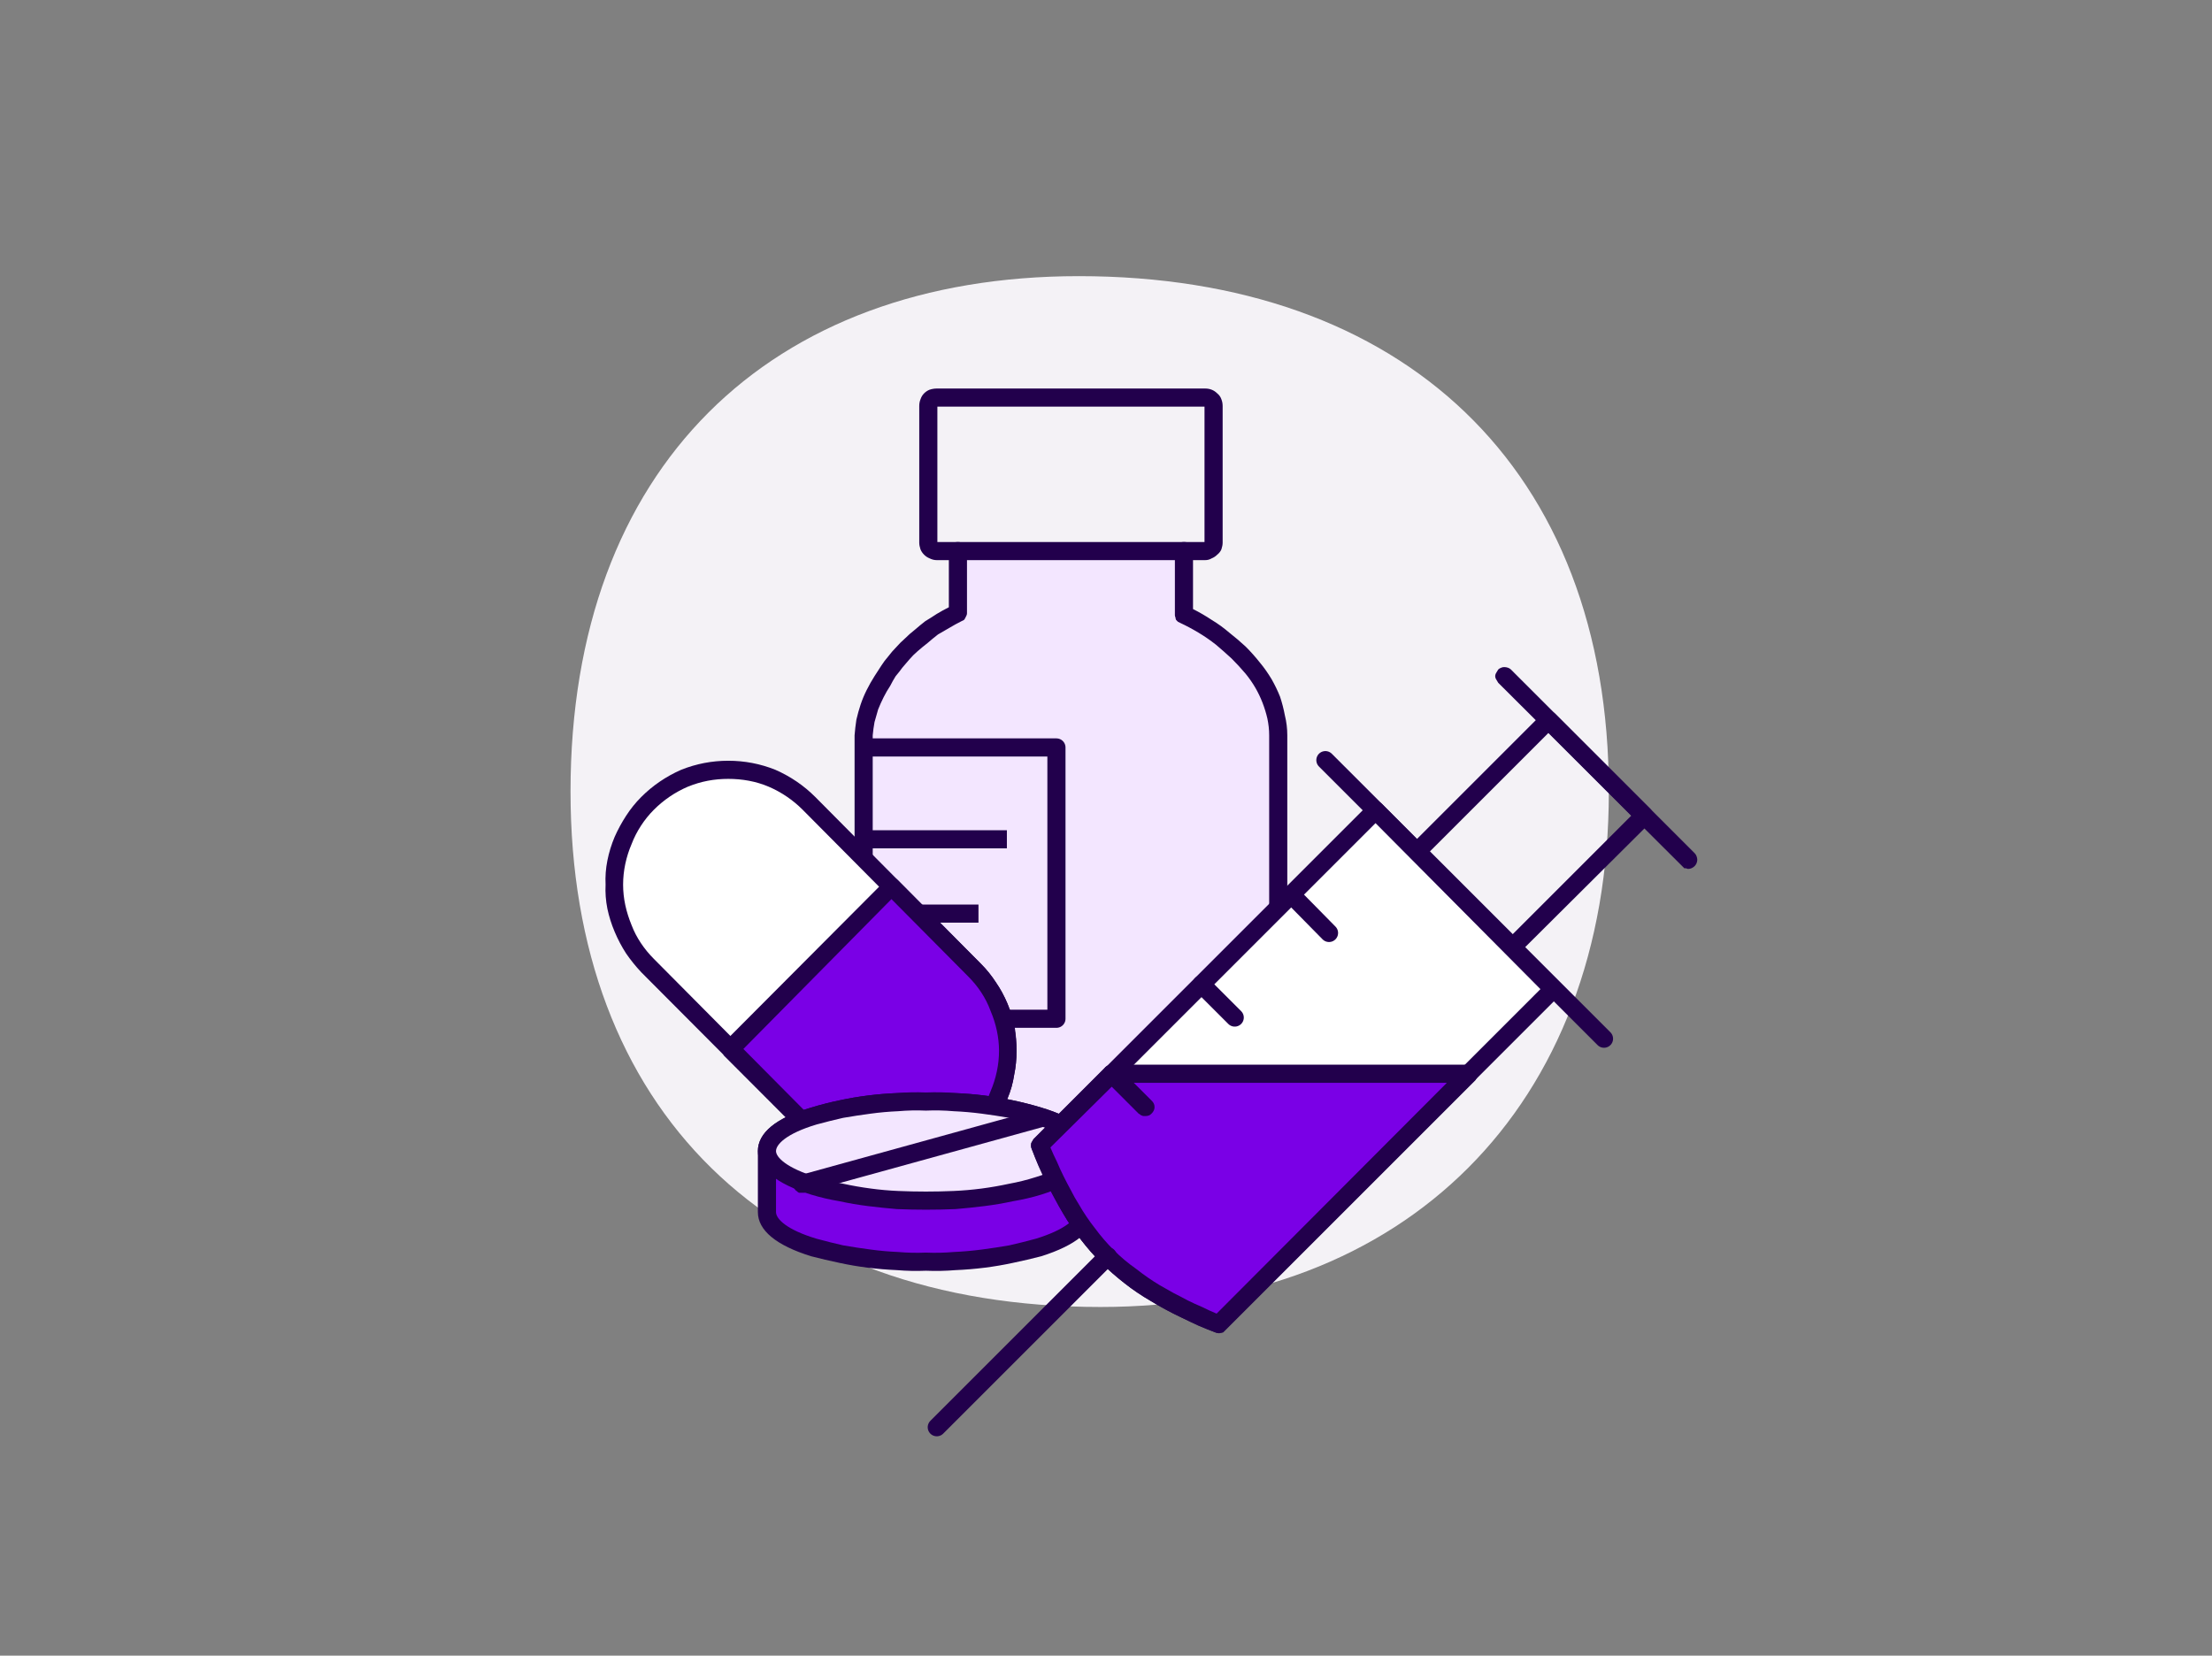
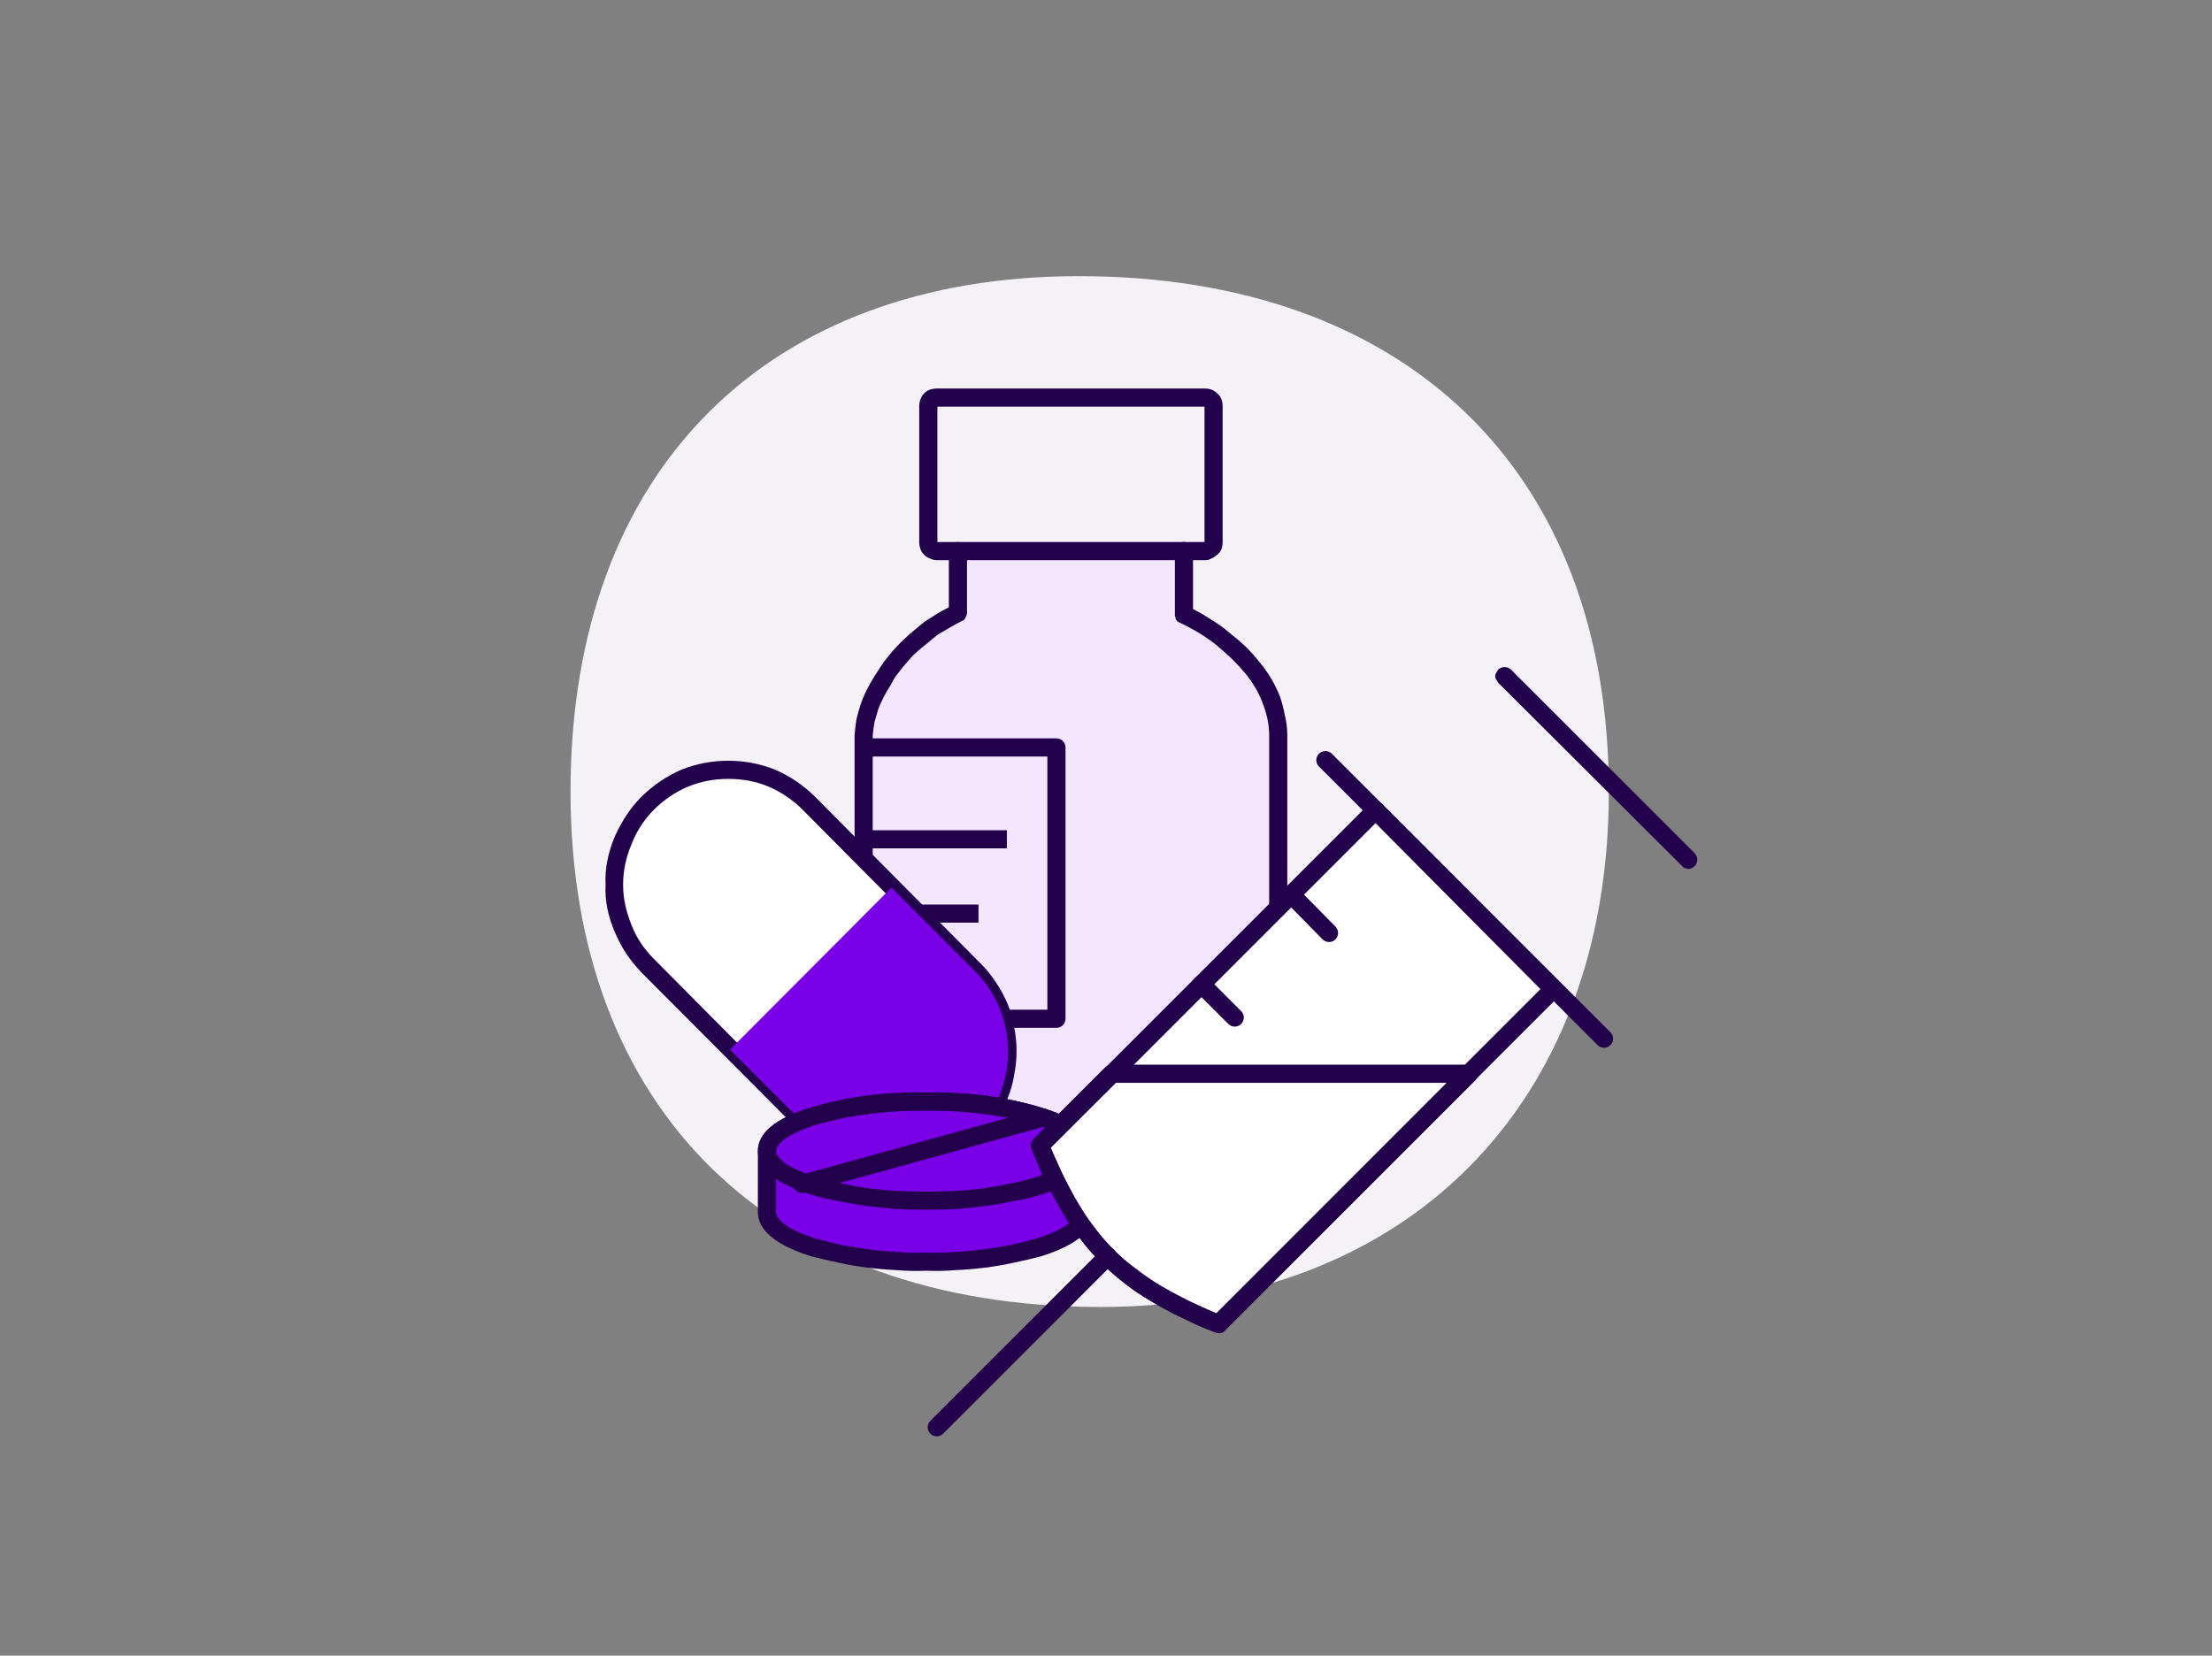
<svg xmlns="http://www.w3.org/2000/svg" version="1.2" viewBox="0 0 366 274" width="366" height="274">
  <rect x="0" y="0" width="366" height="274" fill="#808080" stroke="none" />
  <title>pc_behandlung-svg</title>
  <style>
		.s0 { display: none;fill: #ffffff } 
		.s1 { fill: #f4f2f6 } 
		.s2 { fill: #f3e6ff } 
		.s3 { fill: #22004c } 
		.s4 { fill: none;stroke: #22004c;stroke-linejoin: round;stroke-width: 3 } 
		.s5 { fill: #ffffff } 
		.s6 { fill: #7a00e6 } 
		.s7 { fill: none;stroke: #22004c;stroke-linecap: round;stroke-linejoin: round;stroke-width: 3 } 
		.s8 { fill: #ffffff;stroke: #22004c;stroke-linejoin: round;stroke-width: 3 } 
	</style>
  <path id="Rechteck_1207" class="s0" d="m-23 26h411v221h-411z" />
  <path id="Pfad_3920" class="s1" d="m182.1 216.3c50 0 84.1-32.9 84.1-85.3 0-53.6-34.1-85.3-87.7-85.3-51.2 0-84.1 31.7-84.1 85.3 0 52.4 32.9 85.3 87.7 85.3z" />
  <g id="Picto">
    <g id="Bottle">
      <path id="Pfad_477" class="s2" d="m158.5 91.2v10.3c-12.6 6-15.6 17.2-15.6 20.2v58q0 1.3 0.5 2.6 0.5 1.3 1.5 2.2 1 1 2.2 1.5 1.3 0.6 2.7 0.6h53.6q1.6 0 3.1-0.7 1.5-0.6 2.6-1.7 1.2-1.2 1.8-2.7 0.6-1.5 0.6-3.1v-56.7c0-7.6-6-15.4-15.6-19.9v-10.6" />
      <path id="Pfad_477_-_Kontur" class="s3" d="m203.4 188.1h-53.6c-1.1 0-2.2-0.3-3.2-0.7-1.1-0.4-2-1-2.8-1.8-0.8-0.8-1.4-1.7-1.8-2.7-0.4-1-0.6-2.1-0.6-3.2v-58q0.1-1.3 0.3-2.6 0.3-1.3 0.7-2.5 0.4-1.2 1-2.4 0.6-1.2 1.3-2.3 0.5-0.8 1.1-1.7 0.5-0.8 1.2-1.6 0.6-0.8 1.3-1.5 0.7-0.8 1.4-1.4 0.8-0.8 1.7-1.5 0.8-0.7 1.7-1.4 1-0.6 1.9-1.2 1-0.6 2-1.1v-9.3c0-0.4 0.1-0.8 0.4-1.1 0.3-0.3 0.7-0.4 1.1-0.4 0.4 0 0.7 0.1 1 0.4 0.3 0.3 0.5 0.7 0.5 1.1v10.3q0 0.2-0.1 0.4-0.1 0.2-0.2 0.4-0.1 0.2-0.2 0.3-0.2 0.1-0.4 0.2-1 0.5-2 1.1-0.9 0.5-1.9 1.1-0.9 0.7-1.7 1.4-0.9 0.7-1.7 1.4-0.7 0.6-1.3 1.3-0.6 0.7-1.2 1.4-0.5 0.7-1.1 1.4-0.5 0.8-0.9 1.6-0.6 0.9-1.1 1.9-0.5 1-0.9 2-0.3 1-0.6 2.1-0.2 1.1-0.3 2.2v58q0 1 0.4 2 0.4 1 1.1 1.8 0.8 0.7 1.8 1.2 1 0.4 2.1 0.4h53.6q1.3 0 2.5-0.5 1.2-0.6 2.2-1.5 0.9-0.9 1.4-2.1 0.5-1.3 0.5-2.6v-56.7q0-1.4-0.3-2.8-0.3-1.3-0.8-2.6-0.5-1.3-1.2-2.5-0.7-1.2-1.6-2.3-1.1-1.3-2.3-2.5-1.3-1.2-2.6-2.3-1.4-1.1-2.9-2-1.5-0.9-3-1.6-0.2-0.1-0.4-0.2-0.2-0.2-0.3-0.3-0.1-0.2-0.1-0.4-0.1-0.2-0.1-0.4v-10.6c0-0.4 0.2-0.8 0.4-1.1 0.3-0.3 0.7-0.4 1.1-0.4 0.4 0 0.8 0.1 1.1 0.4 0.2 0.3 0.4 0.7 0.4 1.1v9.6q1.6 0.8 3.1 1.8 1.5 0.9 2.9 2.1 1.4 1.1 2.7 2.3 1.3 1.3 2.4 2.7 1 1.2 1.9 2.7 0.8 1.4 1.4 2.9 0.5 1.5 0.8 3.1 0.4 1.6 0.4 3.3v56.7c0 1.3-0.3 2.5-0.7 3.7-0.5 1.2-1.2 2.2-2.1 3.1-0.9 0.9-2 1.6-3.2 2.1-1.1 0.5-2.4 0.8-3.6 0.8z" />
      <path id="Rechteck_1212" fill-rule="evenodd" class="s3" d="m155 64.3h44.4q0.6 0 1.1 0.2 0.5 0.2 0.9 0.6 0.5 0.4 0.7 1 0.2 0.5 0.2 1.1v22.6q0 0.5-0.2 1.1-0.2 0.5-0.7 0.9-0.4 0.4-0.9 0.6-0.5 0.3-1.1 0.3h-44.4q-0.6 0-1.2-0.3-0.5-0.2-0.9-0.6-0.4-0.4-0.6-0.9-0.2-0.6-0.2-1.1v-22.6q0-0.6 0.2-1.1 0.2-0.6 0.6-1 0.4-0.4 0.9-0.6 0.6-0.2 1.2-0.2zm44.3 3h-44.2v22.4h44.2z" />
      <path id="Pfad_476" fill-rule="evenodd" class="s4" d="m142.9 123.7h31.9v44.9h-31.9" />
      <path id="Linie_54" class="s4" d="m143.6 138.9h23" />
      <path id="Linie_55" class="s4" d="m143.6 151.2h18.3" />
    </g>
  </g>
  <g id="Pill">
    <path id="Rechteck_2007" class="s5" d="m107.1 132.9c7.4-7.4 19.4-7.4 26.8 0l27.5 27.5c7.4 7.4 7.4 19.3 0 26.7-7.4 7.4-19.4 7.4-26.8 0l-27.5-27.4c-7.4-7.4-7.4-19.4 0-26.8z" />
    <path id="Rechteck_2007_-_Kontur" fill-rule="evenodd" class="s3" d="m134.9 131.9l27.4 27.6q1.4 1.4 2.5 3.1 1.1 1.6 1.9 3.5 0.8 1.9 1.1 3.9 0.4 1.9 0.4 3.9 0 2.1-0.4 4-0.3 2-1.1 3.9-0.8 1.9-1.9 3.5-1.1 1.7-2.5 3.1c-1.9 1.9-4.2 3.5-6.6 4.5-2.5 1-5.1 1.6-7.8 1.6-2.7 0-5.3-0.6-7.8-1.6-2.5-1-4.7-2.6-6.6-4.5l-27.4-27.5q-1.4-1.5-2.5-3.1-1.1-1.7-1.9-3.6-0.8-1.9-1.2-3.8-0.4-2-0.3-4-0.1-2 0.3-4 0.4-2 1.2-3.9 0.8-1.8 1.9-3.5 1.1-1.7 2.5-3.1c1.9-1.9 4.1-3.4 6.6-4.5 2.5-1 5.1-1.5 7.8-1.5 2.7 0 5.3 0.5 7.8 1.5 2.5 1.1 4.7 2.6 6.6 4.5zm0.7 54.4c1.6 1.6 3.5 2.9 5.6 3.8 2.1 0.9 4.4 1.3 6.7 1.3 2.3 0 4.5-0.4 6.6-1.3 2.2-0.9 4.1-2.2 5.7-3.8 1.6-1.6 2.9-3.5 3.7-5.7 0.9-2.1 1.4-4.4 1.4-6.7 0-2.2-0.5-4.5-1.4-6.6-0.8-2.2-2.1-4.1-3.7-5.7l-27.4-27.6c-1.6-1.6-3.5-2.9-5.6-3.8-2.1-0.9-4.4-1.3-6.7-1.3-2.3 0-4.5 0.4-6.7 1.3-2.1 0.9-4 2.2-5.6 3.8-1.6 1.6-2.9 3.6-3.7 5.7-0.9 2.1-1.4 4.4-1.4 6.7 0 2.3 0.5 4.5 1.4 6.7 0.8 2.1 2.1 4 3.7 5.6z" />
    <path id="Rechteck_2008" class="s6" d="m134.5 187.4l-13.7-13.7 26.7-26.8 13.8 13.8c1.7 1.7 3.1 3.8 4.1 6.1 0.9 2.3 1.4 4.8 1.4 7.2 0 2.5-0.5 5-1.4 7.3-1 2.3-2.4 4.4-4.1 6.1-1.8 1.8-3.9 3.2-6.2 4.1-2.3 1-4.7 1.5-7.2 1.5-2.5 0-5-0.5-7.3-1.5-2.3-0.9-4.3-2.3-6.1-4.1z" />
-     <path id="Rechteck_2008_-_Kontur" fill-rule="evenodd" class="s3" d="m133.5 188.4l-13.7-13.7q-0.2-0.3-0.3-0.5-0.1-0.3-0.1-0.6 0-0.3 0.1-0.6 0.1-0.3 0.3-0.5l26.7-26.8q0.2-0.2 0.5-0.4 0.2-0.1 0.5-0.1 0.3 0 0.6 0.1 0.3 0.2 0.5 0.4l13.7 13.8q1.4 1.4 2.5 3.1 1.1 1.6 1.9 3.5 0.8 1.9 1.2 3.9 0.3 1.9 0.3 3.9 0 2.1-0.4 4-0.3 2-1.1 3.9-0.8 1.9-1.9 3.5-1.1 1.7-2.5 3.1c-1.9 1.9-4.1 3.5-6.6 4.5-2.5 1-5.1 1.6-7.8 1.6-2.7 0-5.3-0.6-7.8-1.6-2.5-1-4.7-2.6-6.6-4.5zm-10.5-14.8l12.6 12.7c1.6 1.6 3.5 2.9 5.6 3.8 2.1 0.9 4.4 1.3 6.7 1.3 2.3 0 4.5-0.4 6.6-1.3 2.1-0.9 4.1-2.2 5.7-3.8 1.6-1.6 2.9-3.5 3.7-5.7 0.9-2.1 1.4-4.4 1.4-6.7 0-2.2-0.5-4.5-1.4-6.6-0.8-2.2-2.1-4.1-3.7-5.7l-12.7-12.8z" />
  </g>
  <g id="Tablet">
    <path id="Pfad_913" class="s6" d="m126.9 200.6v-10.1c0-4.5 11.8-8.2 26.3-8.2 14.6 0 26.4 3.7 26.4 8.2v10.1c0 4.6-11.8 8.2-26.4 8.2-14.5 0-26.3-3.6-26.3-8.2z" />
    <path id="Pfad_913_-_Kontur" fill-rule="evenodd" class="s3" d="m153.2 210.3q-2.4 0.1-4.8-0.1-2.4-0.1-4.8-0.4-2.4-0.3-4.7-0.8-2.4-0.5-4.7-1.1c-5.8-1.8-8.8-4.3-8.8-7.3v-10.1c0-3 3-5.5 8.8-7.2q2.3-0.7 4.7-1.2 2.3-0.5 4.7-0.8 2.4-0.3 4.8-0.4 2.4-0.1 4.8-0.1 2.5 0 4.9 0.1 2.4 0.1 4.8 0.4 2.4 0.3 4.7 0.8 2.4 0.5 4.7 1.2c5.7 1.7 8.8 4.2 8.8 7.2v10.1c0 3-3.1 5.5-8.8 7.3q-2.3 0.6-4.7 1.1-2.3 0.5-4.7 0.8-2.4 0.3-4.8 0.4-2.4 0.2-4.9 0.1zm0-26.5q-2.3 0-4.6 0.1-2.3 0.1-4.5 0.4-2.3 0.3-4.6 0.7-2.2 0.5-4.4 1.1c-5 1.6-6.7 3.3-6.7 4.4v10.1c0 1.1 1.7 2.9 6.7 4.4q2.2 0.6 4.4 1.1 2.3 0.4 4.6 0.7 2.2 0.3 4.5 0.4 2.3 0.2 4.6 0.1 2.3 0.1 4.6-0.1 2.3-0.1 4.6-0.4 2.3-0.3 4.6-0.7 2.2-0.5 4.4-1.1c4.9-1.5 6.7-3.3 6.7-4.4v-10.1c0-1.1-1.8-2.8-6.7-4.4q-2.2-0.6-4.4-1.1-2.3-0.4-4.6-0.7-2.3-0.3-4.6-0.4-2.3-0.1-4.6-0.1z" />
-     <path id="Pfad_914" class="s2" d="m153.2 182.3c14.6 0 26.4 3.7 26.4 8.2 0 4.5-11.8 8.2-26.4 8.2-14.5 0-26.3-3.7-26.3-8.2 0-4.5 11.8-8.2 26.3-8.2z" />
+     <path id="Pfad_914" class="s2" d="m153.2 182.3z" />
    <path id="Pfad_914_-_Kontur" fill-rule="evenodd" class="s3" d="m153.2 180.8q2.5-0.1 4.9 0.1 2.4 0.1 4.8 0.4 2.4 0.3 4.7 0.8 2.4 0.5 4.7 1.2c5.7 1.7 8.8 4.2 8.8 7.2 0 2.9-3.1 5.4-8.8 7.2q-2.3 0.7-4.7 1.1-2.3 0.5-4.7 0.8-2.4 0.3-4.8 0.5-2.4 0.1-4.9 0.1-2.4 0-4.8-0.1-2.4-0.2-4.8-0.5-2.4-0.3-4.7-0.8-2.4-0.4-4.7-1.1c-5.8-1.8-8.8-4.3-8.8-7.2 0-3 3-5.5 8.8-7.2q2.3-0.7 4.7-1.2 2.3-0.5 4.7-0.8 2.4-0.3 4.8-0.4 2.4-0.2 4.8-0.1zm0 16.4q2.3 0 4.6-0.1 2.3-0.1 4.6-0.4 2.3-0.3 4.6-0.8 2.2-0.4 4.4-1.1c4.9-1.5 6.7-3.3 6.7-4.3 0-1.1-1.8-2.8-6.7-4.4q-2.2-0.6-4.4-1.1-2.3-0.4-4.6-0.7-2.3-0.3-4.6-0.4-2.3-0.2-4.6-0.1-2.3-0.1-4.6 0.1-2.3 0.1-4.5 0.4-2.3 0.3-4.6 0.7-2.2 0.5-4.4 1.1c-5 1.5-6.7 3.3-6.7 4.4 0 1 1.7 2.8 6.7 4.3q2.2 0.7 4.4 1.1 2.3 0.5 4.6 0.8 2.2 0.3 4.5 0.4 2.3 0.1 4.6 0.1z" />
    <path id="Linie_184" class="s3" d="m132.7 197.4q-0.2 0-0.5 0-0.2-0.1-0.4-0.3-0.2-0.1-0.3-0.3-0.2-0.2-0.2-0.5-0.1-0.2-0.1-0.5 0.1-0.3 0.2-0.6 0.2-0.3 0.4-0.4 0.2-0.2 0.5-0.3l39.5-10.9q0.3-0.1 0.6-0.1 0.3 0.1 0.6 0.2 0.2 0.2 0.4 0.4 0.2 0.2 0.3 0.5 0 0.3 0 0.6 0 0.3-0.2 0.6-0.1 0.2-0.4 0.4-0.2 0.2-0.5 0.3l-39.5 10.9q0 0-0.1 0 0 0-0.1 0 0 0-0.1 0 0 0-0.1 0z" />
  </g>
  <g id="Injetktion">
    <path id="Linie_49" class="s7" d="m265.4 171.9l-46.1-46.1" />
-     <path id="Rechteck_1211" fill-rule="evenodd" class="s3" d="m233.4 139.9l21.8-21.8q0.2-0.2 0.5-0.3 0.2-0.1 0.5-0.1 0.3 0 0.6 0.1 0.3 0.1 0.5 0.3l15.8 15.8q0.2 0.2 0.3 0.5 0.1 0.3 0.1 0.6 0 0.3-0.1 0.6-0.1 0.2-0.3 0.5l-21.8 21.7q-0.2 0.2-0.4 0.3-0.3 0.1-0.6 0.2-0.3-0.1-0.6-0.2-0.3-0.1-0.5-0.3l-15.8-15.8q-0.2-0.2-0.3-0.5-0.1-0.3-0.1-0.6 0-0.3 0.1-0.5 0.1-0.3 0.3-0.5zm22.8-18.6l-19.6 19.6 13.7 13.7 19.6-19.6z" />
    <path id="Pfad_475" class="s8" d="m257 163.7l-55.4 55.4c-16-6.5-23-13.4-29.5-29.5l55.5-55.5z" />
-     <path id="Pfad_478" class="s6" d="m183.9 177.7l-11.8 11.9c6.5 16.1 13.5 23 29.5 29.5l41.5-41.4h-59z" />
    <path id="Pfad_478_-_Kontur" fill-rule="evenodd" class="s3" d="m183.9 176.2h59.2q0.4 0 0.8 0.3 0.4 0.2 0.6 0.6 0.1 0.5 0 0.9-0.1 0.4-0.4 0.8l-41.4 41.4q-0.2 0.2-0.3 0.3-0.2 0.1-0.5 0.1-0.2 0.1-0.4 0-0.2 0-0.4-0.1-1.4-0.5-2.8-1.1-1.3-0.6-2.7-1.3-1.3-0.6-2.6-1.3-1.3-0.7-2.6-1.5-2.3-1.3-4.3-2.9-2-1.6-3.9-3.4-1.8-1.8-3.4-3.9-1.6-2-2.9-4.3-0.7-1.2-1.4-2.6-0.8-1.3-1.4-2.6-0.7-1.3-1.3-2.7-0.6-1.4-1.1-2.8-0.1-0.2-0.1-0.4 0-0.2 0-0.4 0-0.2 0.2-0.4 0.1-0.2 0.2-0.4l11.9-11.9q0.1-0.1 0.2-0.1 0.1-0.1 0.3-0.2 0.1 0 0.3-0.1 0.1 0 0.2 0zm55.5 3h-54.8l-10.8 10.7q0.5 1.2 1.1 2.4 0.5 1.2 1.1 2.4 0.6 1.2 1.2 2.3 0.6 1.2 1.3 2.3 1.2 2.1 2.7 4 1.4 1.9 3.1 3.6 1.7 1.7 3.7 3.1 1.9 1.5 3.9 2.7 1.2 0.7 2.3 1.3 1.2 0.6 2.3 1.2 1.2 0.6 2.4 1.1 1.2 0.6 2.4 1.1z" />
    <path id="Linie_51" class="s7" d="m219.9 154.4l-6.2-6.3" />
-     <path id="Linie_52" class="s3" d="m189.5 184.7q-0.1 0-0.3 0-0.1 0-0.3-0.1-0.1 0-0.2-0.1-0.1-0.1-0.3-0.2l-5.5-5.5q-0.2-0.2-0.3-0.5-0.1-0.3-0.1-0.6 0-0.3 0.1-0.6 0.1-0.2 0.3-0.5 0.2-0.2 0.5-0.3 0.3-0.1 0.6-0.1 0.3 0 0.6 0.1 0.2 0.1 0.4 0.3l5.6 5.6q0.3 0.3 0.4 0.7 0.1 0.5-0.1 0.9-0.2 0.4-0.6 0.7-0.3 0.2-0.8 0.2z" />
    <path id="Linie_53" class="s7" d="m204.3 168.4l-5.5-5.5" />
    <path id="Linie_185" class="s3" d="m279.3 143.8q-0.1 0-0.3-0.1-0.1 0-0.3 0-0.1-0.1-0.2-0.2-0.1-0.1-0.2-0.2l-30.4-30.3q-0.2-0.3-0.3-0.5-0.2-0.3-0.2-0.6 0-0.3 0.2-0.6 0.1-0.2 0.3-0.5 0.2-0.2 0.5-0.3 0.2-0.1 0.5-0.1 0.3 0 0.6 0.1 0.3 0.1 0.5 0.3l30.4 30.4q0.3 0.3 0.4 0.8 0.1 0.4-0.1 0.9-0.2 0.4-0.5 0.6-0.4 0.3-0.9 0.3z" />
    <path id="Linie_186" class="s7" d="m183.3 207.9l-28.3 28.3" />
  </g>
</svg>